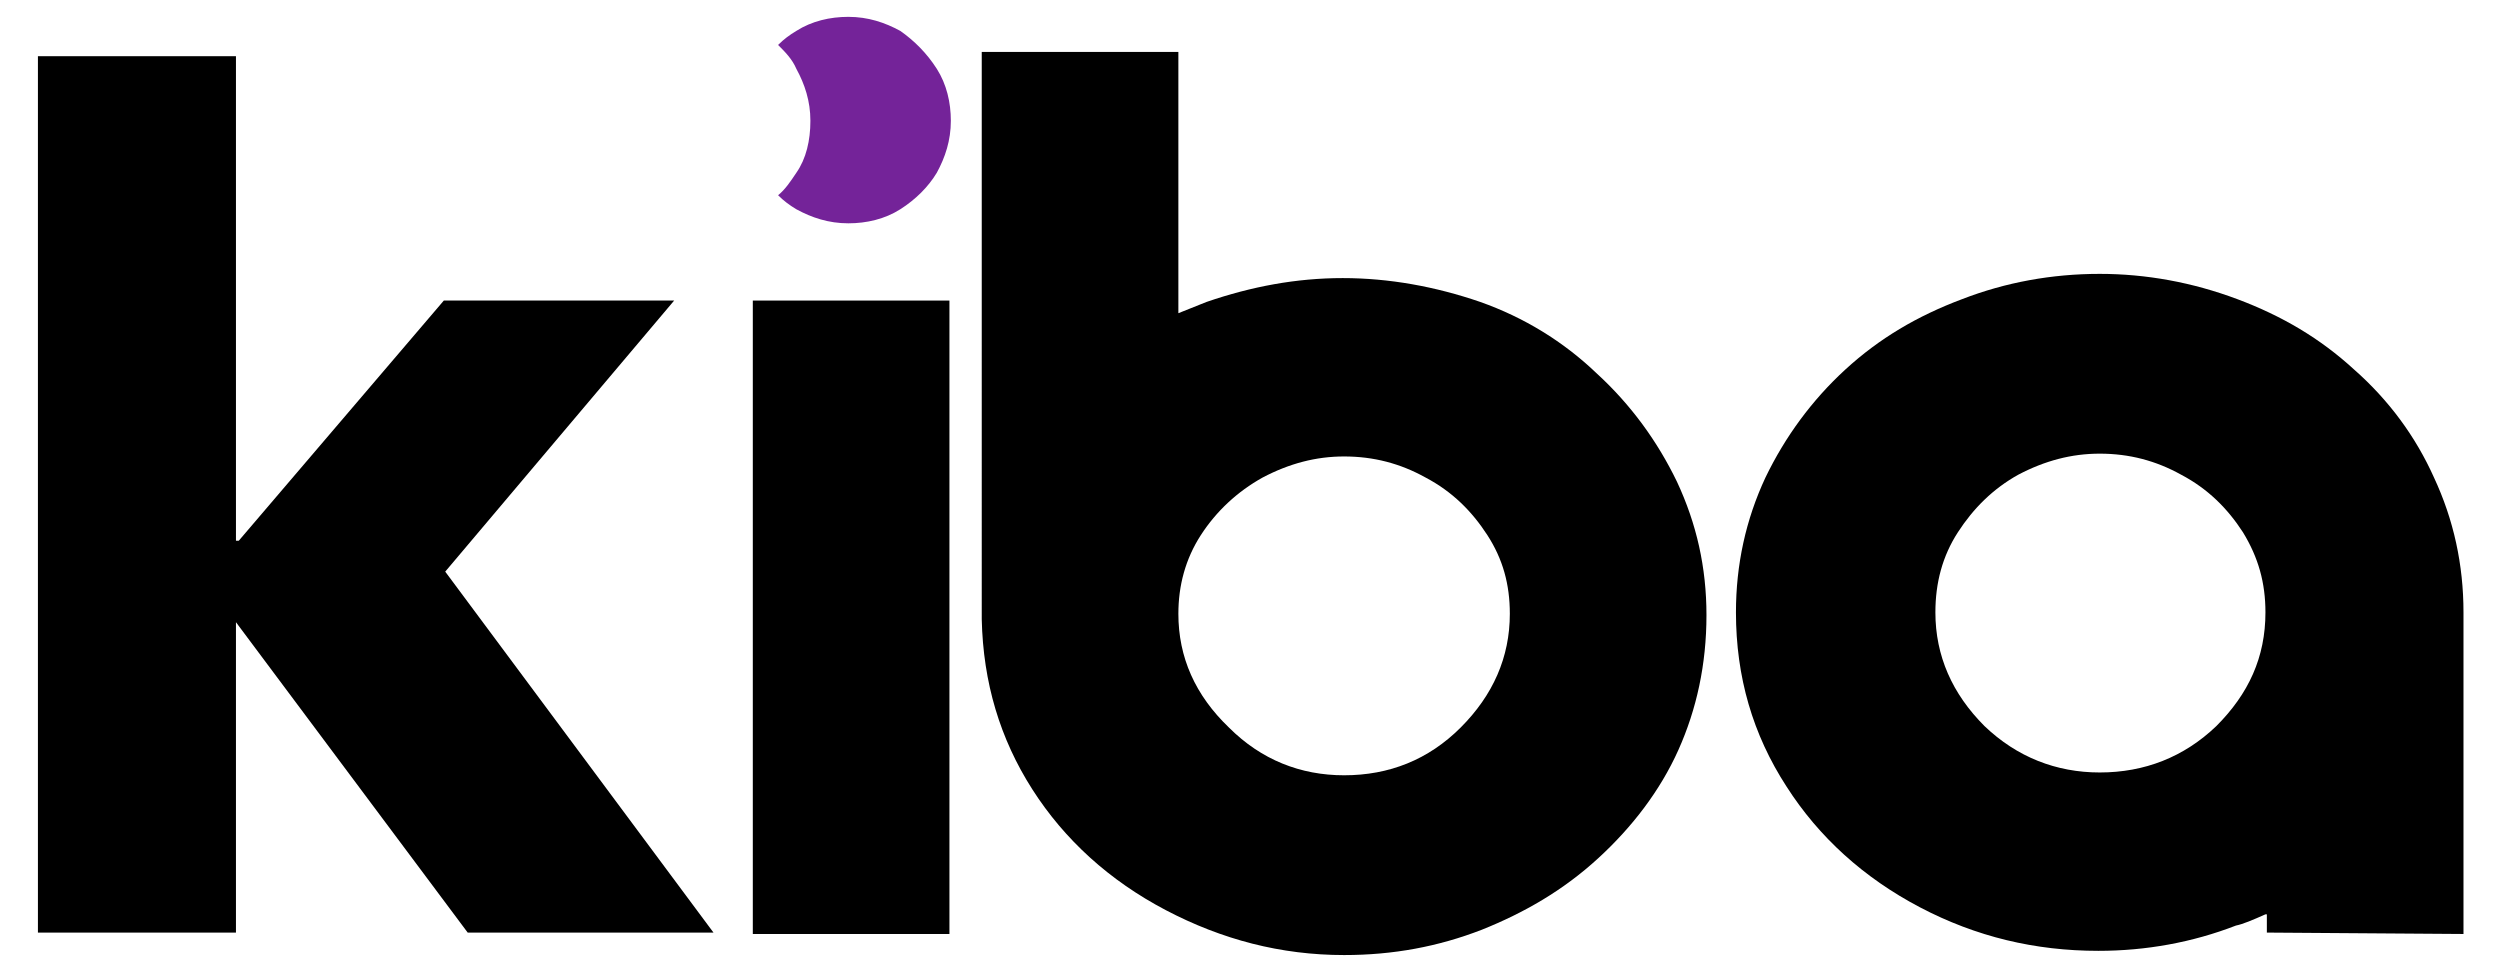
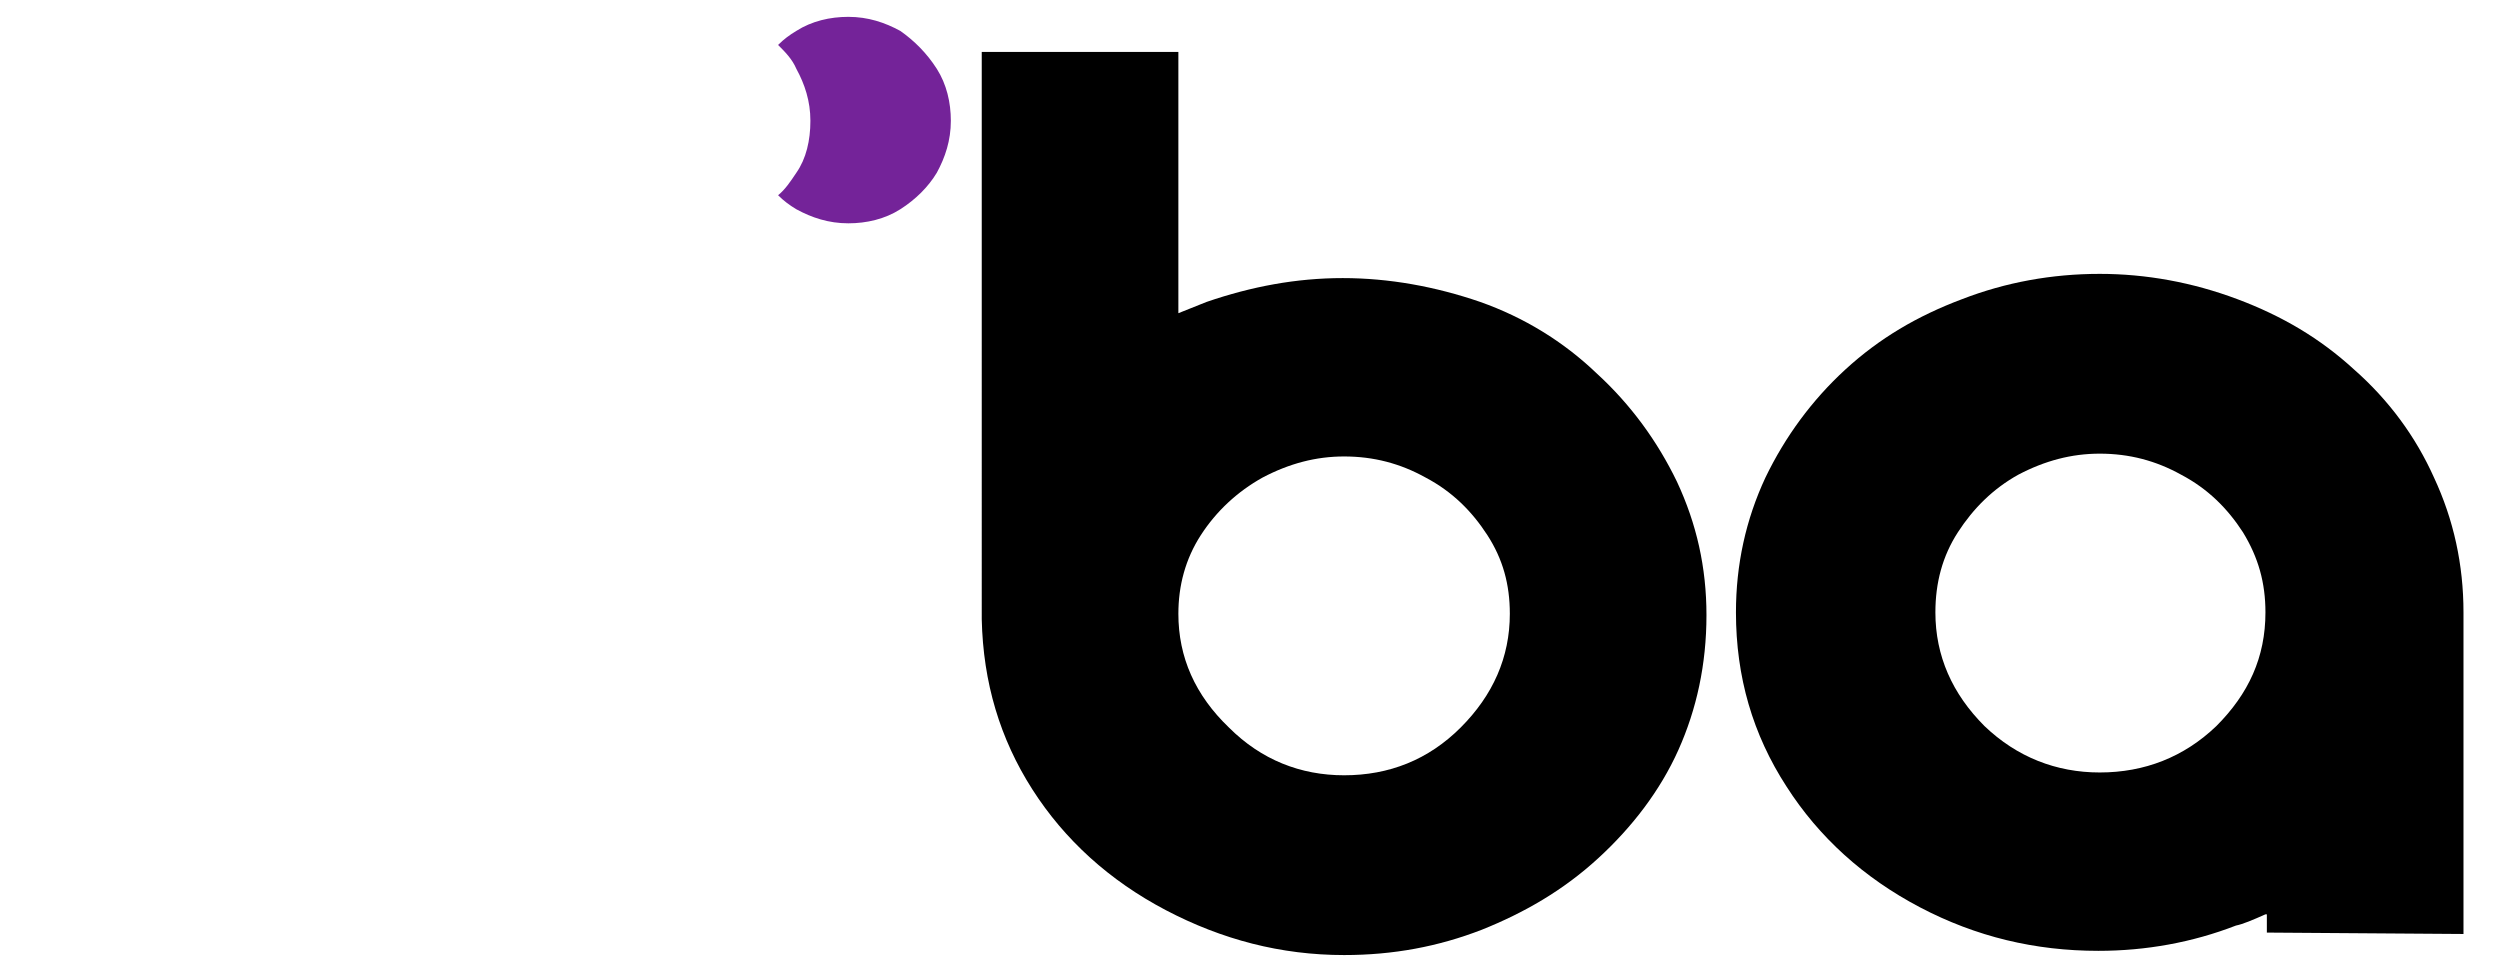
<svg xmlns="http://www.w3.org/2000/svg" version="1.1" id="Capa_1" x="0px" y="0px" viewBox="0 0 178 69" style="enable-background:new 0 0 178 69;" xml:space="preserve">
  <style type="text/css">
	.st0{fill:#742399;}
</style>
  <g>
-     <path d="M2.7,66.4V4l14.1,0v34.5H17l14.6-17.1H48L31.7,40.7l19.1,25.7H33.3L16.8,44.3v22.1H2.7z" />
-     <polygon points="67.6,21.4 67.6,66.5 53.6,66.5 53.6,21.4  " />
    <path d="M69.9,3.7l14,0v18.6l1-0.4l1-0.4c3.2-1.1,6.4-1.7,9.7-1.7c3.3,0,6.6,0.6,9.8,1.7c3.1,1.1,5.9,2.8,8.3,5.1   c2.4,2.2,4.3,4.8,5.7,7.7c1.4,3,2.1,6.1,2.1,9.5c0,3.5-0.7,6.7-2,9.6c-1.3,2.9-3.3,5.5-5.7,7.7c-2.5,2.3-5.3,3.9-8.3,5.1   c-3.1,1.2-6.3,1.8-9.8,1.8c-4.5,0-8.7-1.1-12.7-3.2c-4-2.1-7.2-5-9.5-8.6c-2.3-3.6-3.5-7.6-3.6-12.1V3.7z M87.5,51.8   c2.3,2.3,5.1,3.4,8.2,3.4c3.2,0,6-1.1,8.3-3.4c2.3-2.3,3.5-5,3.5-8.1c0-2.1-0.5-3.9-1.6-5.6c-1.1-1.7-2.5-3.1-4.4-4.1   c-1.8-1-3.7-1.5-5.8-1.5c-2,0-3.9,0.5-5.8,1.5c-1.8,1-3.3,2.4-4.4,4.1c-1.1,1.7-1.6,3.6-1.6,5.6C83.9,46.8,85.1,49.5,87.5,51.8z" />
    <path d="M161.3,65.1c-0.9,0.4-1.6,0.7-2.1,0.8c-3.1,1.2-6.4,1.8-9.8,1.8c-4.5,0-8.7-1-12.7-3.1c-4-2.1-7.2-5-9.5-8.6   c-2.4-3.7-3.6-7.8-3.6-12.4c0-3.4,0.7-6.6,2.1-9.6c1.4-2.9,3.3-5.5,5.7-7.7c2.4-2.2,5.1-3.8,8.3-5c3.1-1.2,6.4-1.8,9.8-1.8   c3.3,0,6.6,0.6,9.8,1.8c3.2,1.2,5.9,2.8,8.3,5c2.5,2.2,4.4,4.8,5.7,7.7c1.4,3,2.1,6.2,2.1,9.6l0,22.9l-14-0.1V65.1z M139.4,37.9   c-1.1,1.7-1.6,3.6-1.6,5.7c0,3.1,1.2,5.8,3.5,8.1c2.3,2.2,5.1,3.3,8.2,3.3c3.2,0,6-1.1,8.3-3.3c2.3-2.3,3.5-4.9,3.5-8.1   c0-2.1-0.5-3.9-1.6-5.7c-1.1-1.7-2.5-3.1-4.4-4.1c-1.8-1-3.7-1.5-5.8-1.5c-2,0-3.9,0.5-5.8,1.5C141.9,34.8,140.5,36.2,139.4,37.9z" />
    <path class="st0" d="M66.7,4.9c-0.7-1.1-1.6-2-2.6-2.7c-1.1-0.6-2.3-1-3.7-1c-1.3,0-2.6,0.3-3.7,1c-0.5,0.3-0.9,0.6-1.3,1   c0.5,0.5,1,1,1.3,1.7c0.6,1.1,1,2.3,1,3.7c0,1.4-0.3,2.7-1,3.7c-0.4,0.6-0.8,1.2-1.3,1.6c0.4,0.4,0.8,0.7,1.3,1   c1.1,0.6,2.3,1,3.7,1c1.3,0,2.6-0.3,3.7-1c1.1-0.7,2-1.6,2.6-2.6c0.6-1.1,1-2.3,1-3.7C67.7,7.3,67.4,6,66.7,4.9z" />
  </g>
</svg>